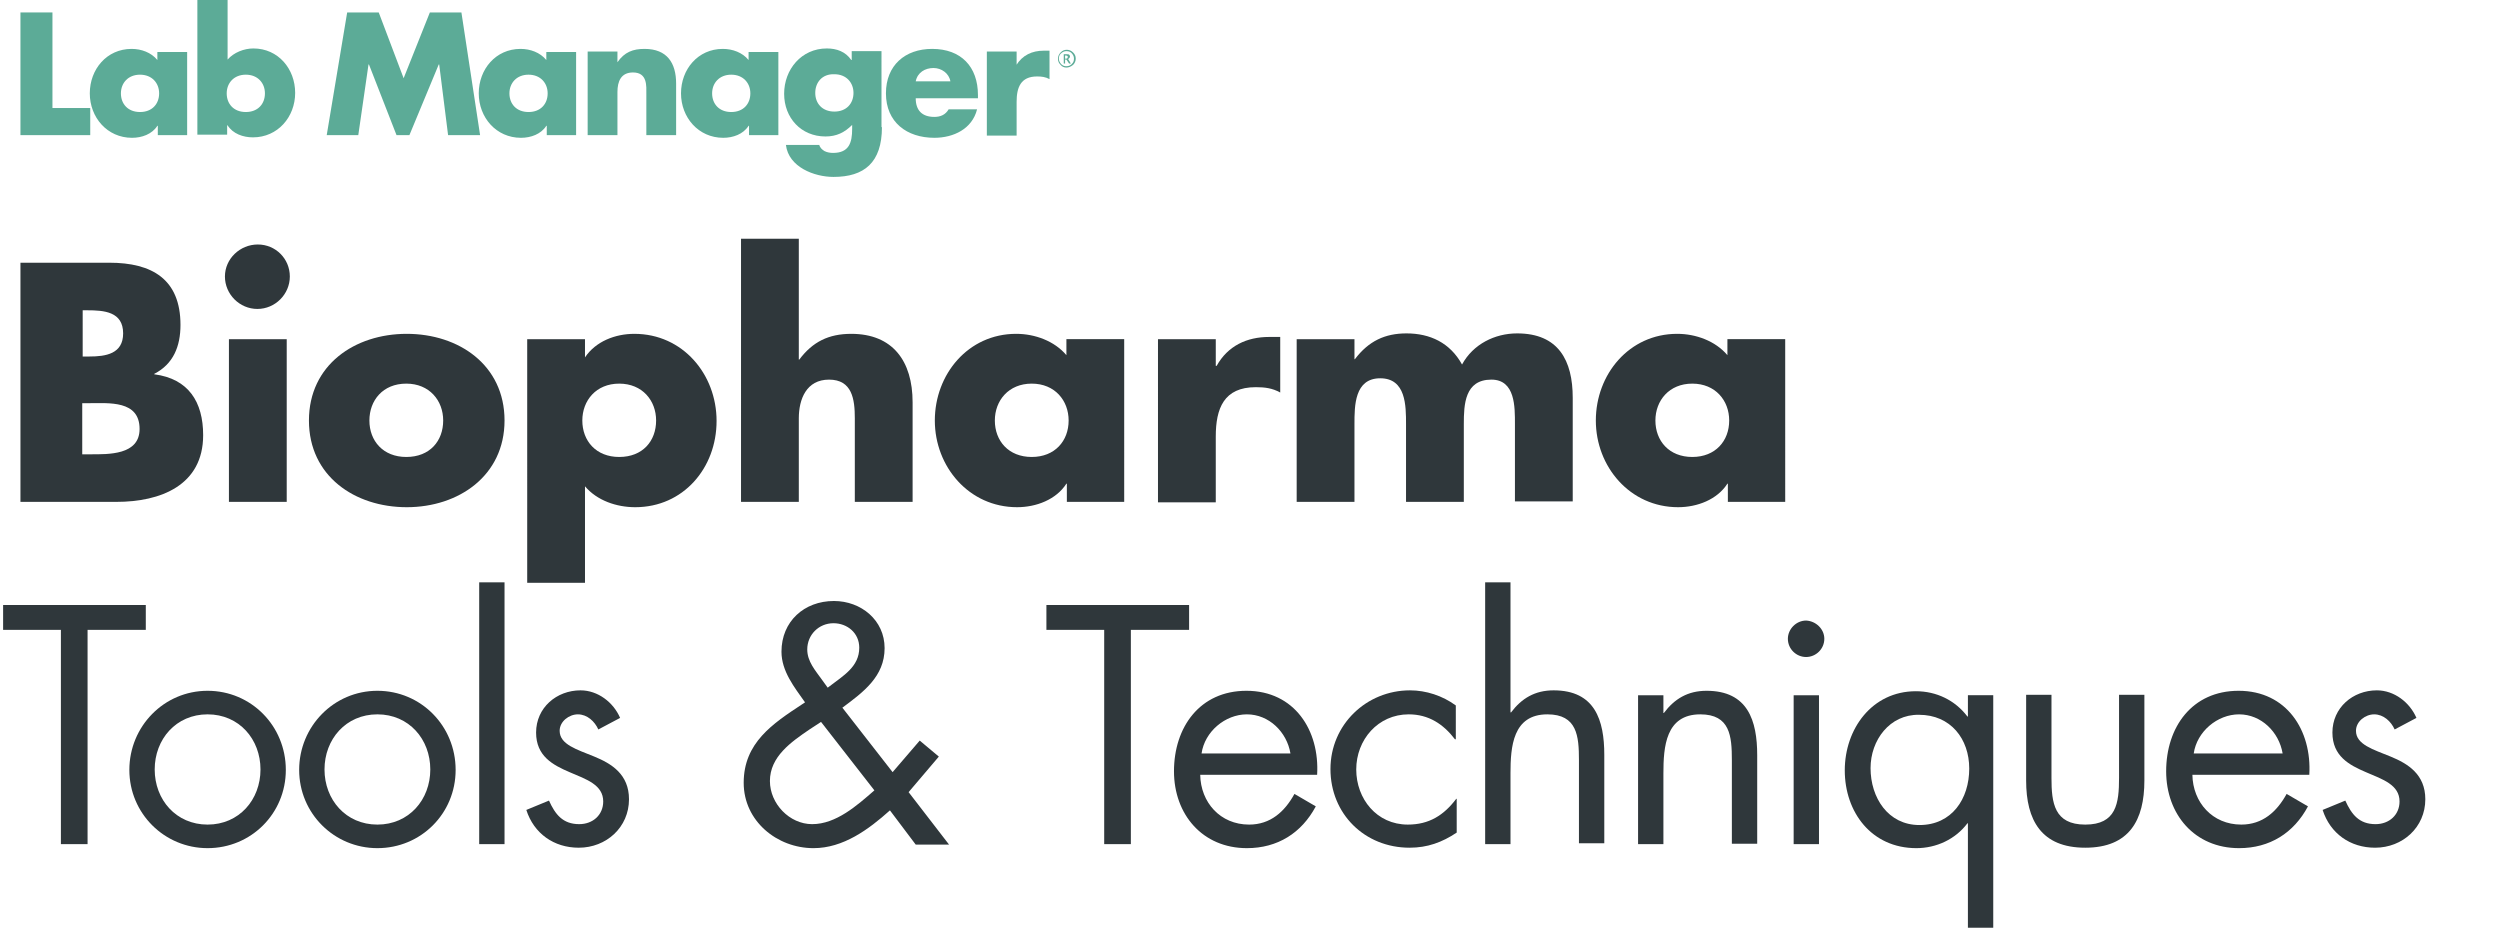
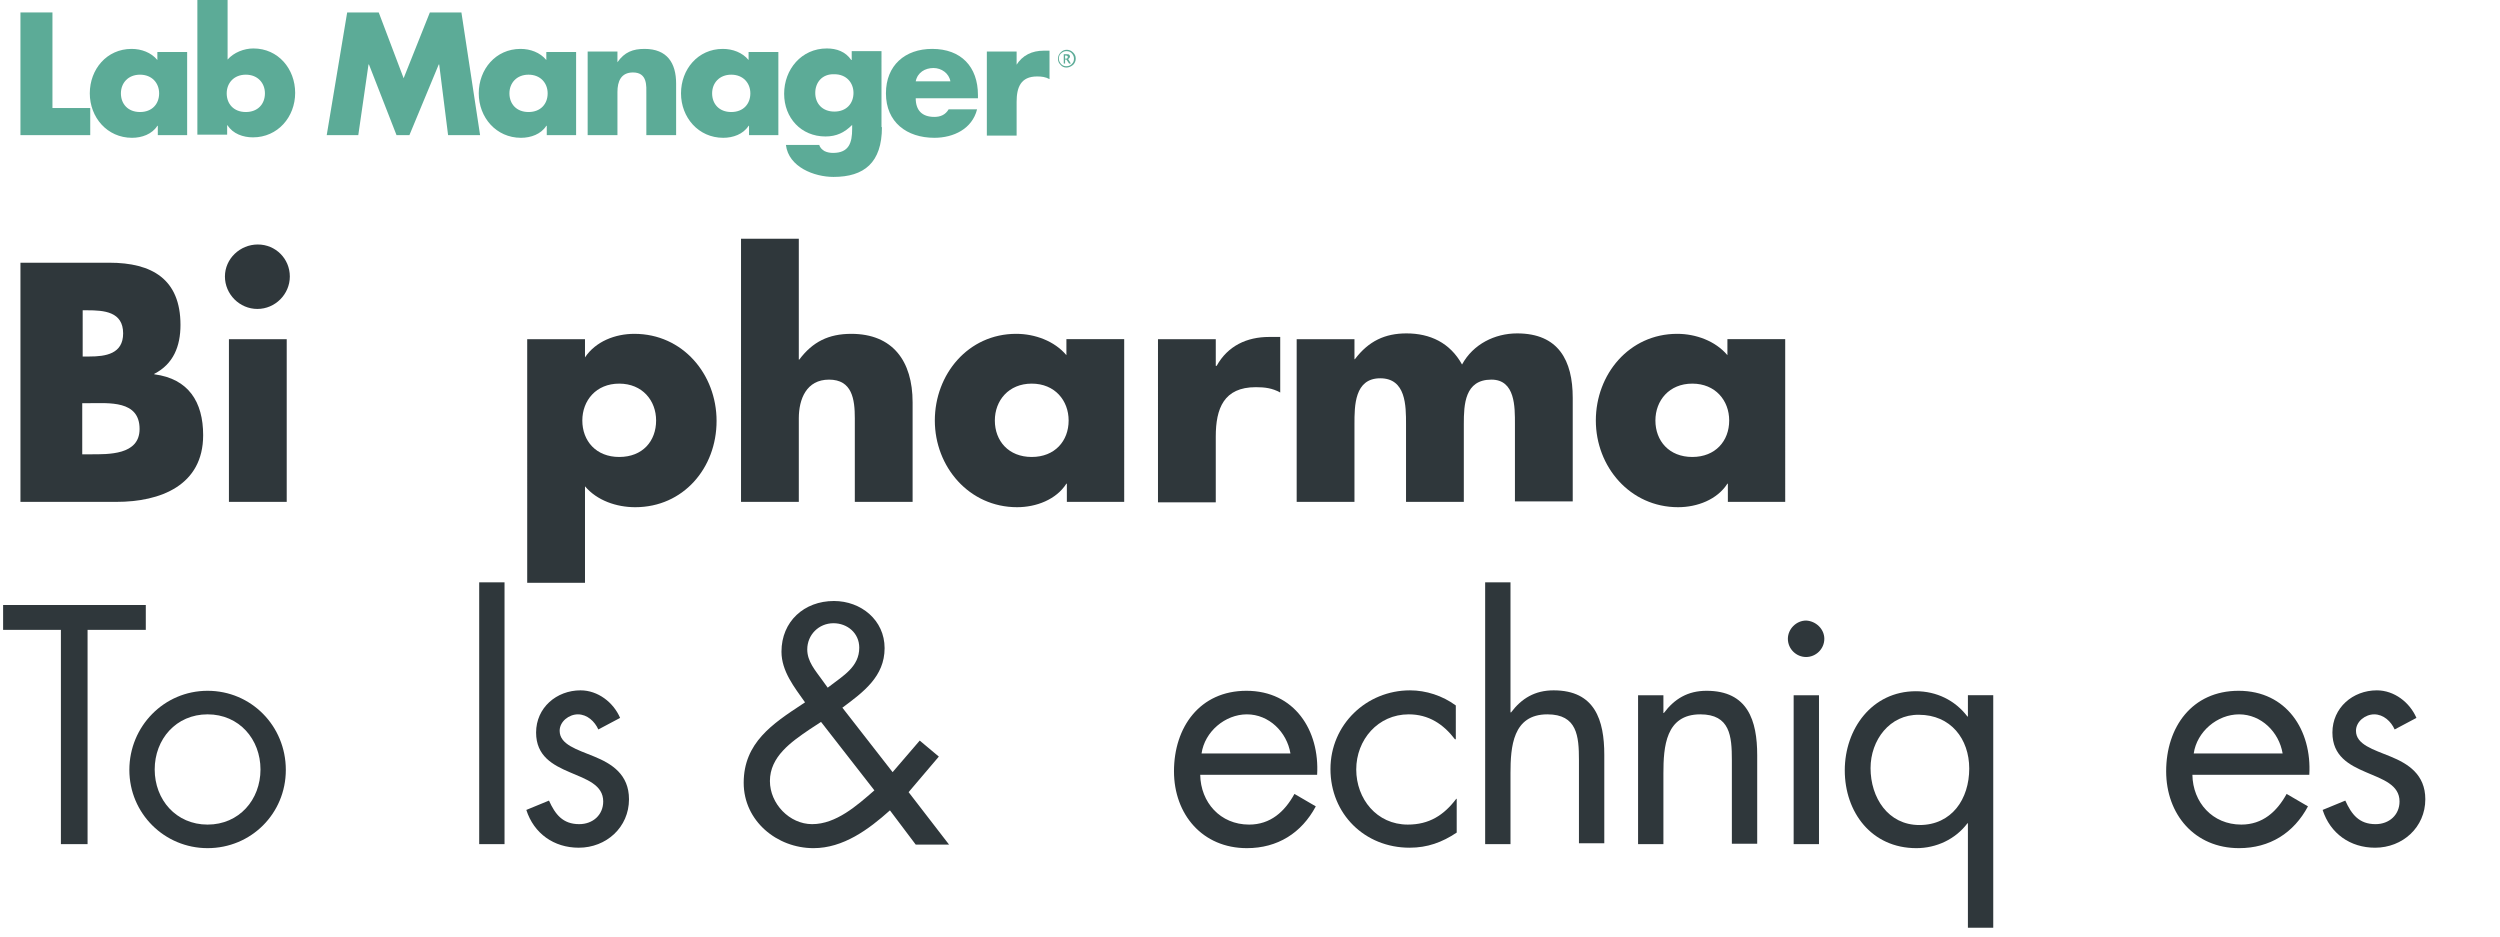
<svg xmlns="http://www.w3.org/2000/svg" version="1.1" id="Layer_1" x="0px" y="0px" viewBox="0 0 562.4 210.8" style="enable-background:new 0 0 562.4 210.8;" xml:space="preserve">
  <style type="text/css">
	.st0{fill:#2F373B;}
	.st1{fill:#D2232A;}
	.st2{fill:#FFCA05;}
	.st3{fill:#FBB031;}
	.st4{fill:#7D4F9F;}
	.st5{fill:#5CAB97;}
	.st6{fill:#05A9B3;}
	.st7{fill:#1E5A94;}
	.st8{fill:#3197D3;}
</style>
  <g>
    <g>
      <path class="st0" d="M4.6,112.9V59.1h20c9.6,0,16,3.7,16,14c0,4.8-1.6,8.8-5.9,11v0.1c7.7,1,11,6.2,11,13.7c0,11.3-9.6,15-19.5,15    H4.6z M18.5,80.2h1.6c3.7,0,7.6-0.6,7.6-5.2c0-4.9-4.3-5.2-8.1-5.2h-1V80.2z M18.5,102.2h1.8c4.1,0,11.1,0.2,11.1-5.7    c0-6.5-6.9-5.8-11.5-5.8h-1.4V102.2z" />
      <path class="st0" d="M65.2,62.2c0,4-3.3,7.3-7.3,7.3c-4,0-7.3-3.3-7.3-7.3S54,55,58,55C62,55,65.2,58.2,65.2,62.2z M64.5,112.9    h-13V76.3h13V112.9z" />
-       <path class="st0" d="M113.5,94.6c0,12.4-10.3,19.5-22,19.5c-11.7,0-22-7-22-19.5s10.3-19.5,22-19.5S113.5,82.1,113.5,94.6z     M83.1,94.6c0,4.6,3.1,8.2,8.3,8.2c5.3,0,8.3-3.6,8.3-8.2c0-4.5-3.1-8.3-8.3-8.3C86.1,86.3,83.1,90.1,83.1,94.6z" />
      <path class="st0" d="M131.5,80.4h0.1c2.4-3.6,6.8-5.3,11.1-5.3c10.9,0,18.5,9.1,18.5,19.6c0,10.6-7.5,19.4-18.3,19.4    c-4.2,0-8.6-1.5-11.3-4.7v21.7h-13V76.3h13V80.4z M131,94.6c0,4.6,3.1,8.2,8.3,8.2c5.3,0,8.3-3.6,8.3-8.2c0-4.5-3.1-8.3-8.3-8.3    C134.1,86.3,131,90.1,131,94.6z" />
      <path class="st0" d="M179.7,53.7v27.2h0.1c3-4,6.6-5.8,11.7-5.8c9.3,0,13.8,6.1,13.8,15.4v22.4h-13V94.1c0-4.3-0.6-8.7-5.8-8.7    c-5.1,0-6.8,4.4-6.8,8.7v18.8h-13V53.7H179.7z" />
      <path class="st0" d="M253,112.9h-13v-4.1h-0.1c-2.3,3.6-6.8,5.3-11.1,5.3c-10.8,0-18.5-9.1-18.5-19.5s7.5-19.5,18.3-19.5    c4.2,0,8.6,1.6,11.3,4.8v-3.6h13V112.9z M223.8,94.6c0,4.6,3.1,8.2,8.3,8.2s8.3-3.6,8.3-8.2c0-4.5-3.1-8.3-8.3-8.3    S223.8,90.1,223.8,94.6z" />
      <path class="st0" d="M273.6,82.3h0.1c2.5-4.5,6.8-6.5,11.8-6.5h2.5v12.5c-1.8-1-3.5-1.2-5.5-1.2c-7.2,0-9,4.8-9,11.1v14.8h-13    V76.3h13V82.3z" />
      <path class="st0" d="M304.7,80.8h0.1c3.1-4.1,6.8-5.8,11.6-5.8c5.3,0,9.8,2.1,12.5,7c2.5-4.6,7.4-7,12.4-7    c9.3,0,12.5,6.1,12.5,14.5v23.3h-13V95.4c0-3.8,0.1-10-5.3-10c-6,0-6.2,5.6-6.2,10v17.5h-13V95.4c0-4.1,0-10.3-5.8-10.3    s-5.8,6.2-5.8,10.3v17.5h-13V76.3h13V80.8z" />
      <path class="st0" d="M401.7,112.9h-13v-4.1h-0.1c-2.3,3.6-6.8,5.3-11.1,5.3c-10.8,0-18.5-9.1-18.5-19.5s7.5-19.5,18.3-19.5    c4.2,0,8.6,1.6,11.3,4.8v-3.6h13V112.9z M372.4,94.6c0,4.6,3.1,8.2,8.3,8.2s8.3-3.6,8.3-8.2c0-4.5-3.1-8.3-8.3-8.3    S372.4,90.1,372.4,94.6z" />
      <path class="st0" d="M19.7,189.9h-6v-48.2h-13v-5.6h32.1v5.6H19.7V189.9z" />
      <path class="st0" d="M29.1,173.2c0-9.8,7.8-17.8,17.6-17.8c9.8,0,17.6,7.9,17.6,17.8c0,9.8-7.8,17.6-17.6,17.6    C37,190.8,29.1,183,29.1,173.2z M34.8,173.1c0,6.8,4.8,12.4,11.9,12.4s11.9-5.6,11.9-12.4c0-6.8-4.8-12.4-11.9-12.4    S34.8,166.3,34.8,173.1z" />
-       <path class="st0" d="M67.3,173.2c0-9.8,7.8-17.8,17.6-17.8c9.8,0,17.6,7.9,17.6,17.8c0,9.8-7.8,17.6-17.6,17.6    C75.2,190.8,67.3,183,67.3,173.2z M73,173.1c0,6.8,4.8,12.4,11.9,12.4s11.9-5.6,11.9-12.4c0-6.8-4.8-12.4-11.9-12.4    S73,166.3,73,173.1z" />
      <path class="st0" d="M113.5,189.9h-5.7V131h5.7V189.9z" />
      <path class="st0" d="M134.6,164.1c-0.8-1.8-2.5-3.4-4.6-3.4c-2,0-4.1,1.6-4.1,3.7c0,3.1,3.9,4.2,7.8,5.8c3.9,1.6,7.8,4,7.8,9.6    c0,6.3-5.1,10.9-11.3,10.9c-5.6,0-10.1-3.2-11.8-8.5l5.1-2.1c1.4,3.1,3.1,5.3,6.8,5.3c3.1,0,5.4-2.1,5.4-5.1    c0-7.5-15.1-4.9-15.1-15.5c0-5.6,4.6-9.5,10-9.5c3.9,0,7.4,2.7,8.9,6.2L134.6,164.1z" />
      <path class="st0" d="M200.2,182.3c-4.8,4.3-10.5,8.5-17.2,8.5c-8.2,0-15.7-6.1-15.7-14.7c0-9,6.5-13.3,13.2-17.7l0.6-0.4    c-2.4-3.4-5.3-7-5.3-11.4c0-6.8,5.1-11.4,11.8-11.4c6.1,0,11.4,4.3,11.4,10.6c0,6.4-4.8,9.9-9.5,13.4l11.3,14.5l6.1-7.1l4.3,3.6    l-6.8,8l9.1,11.8H206L200.2,182.3z M182.1,164.1c-4.1,2.8-8.9,6.1-8.9,11.6c0,5.1,4.4,9.7,9.5,9.7c5.4,0,10.1-4.2,14-7.6l-12-15.4    L182.1,164.1z M186.6,154.4c3.1-2.4,6.7-4.4,6.7-8.7c0-3.3-2.7-5.5-5.8-5.5c-3.3,0-5.9,2.6-5.9,5.9c0,2.7,1.8,4.7,3.3,6.8l1.3,1.8    L186.6,154.4z" />
-       <path class="st0" d="M254.4,189.9h-6v-48.2h-13v-5.6h32.1v5.6h-13.1V189.9z" />
      <path class="st0" d="M270,174.3c0.1,6.2,4.5,11.2,11,11.2c4.8,0,8-2.9,10.2-6.9l4.8,2.8c-3.2,6-8.6,9.4-15.5,9.4    c-10,0-16.4-7.6-16.4-17.3c0-9.9,5.8-18.1,16.3-18.1c10.8,0,16.5,8.9,15.9,18.9H270z M290.3,169.5c-0.8-4.8-4.8-8.8-9.8-8.8    c-4.9,0-9.5,3.9-10.2,8.8H290.3z" />
      <path class="st0" d="M327.4,166.3h-0.1c-2.6-3.4-5.9-5.6-10.4-5.6c-6.9,0-11.8,5.7-11.8,12.4c0,6.6,4.6,12.4,11.6,12.4    c4.8,0,8.1-2.1,10.9-5.8h0.1v7.6c-3.3,2.2-6.6,3.4-10.6,3.4c-10.1,0-17.8-7.6-17.8-17.7c0-10,8.1-17.7,17.9-17.7    c3.6,0,7.3,1.2,10.3,3.4V166.3z" />
      <path class="st0" d="M339.8,131v29.2l0.1,0.1c2.4-3.2,5.4-5,9.6-5c9.3,0,11.4,6.7,11.4,14.5v19.9h-5.7V171    c0-5.4-0.4-10.3-7.1-10.3c-7.8,0-8.3,7.3-8.3,13.3v15.9h-5.7V131H339.8z" />
      <path class="st0" d="M374.2,160.4h0.1c2.4-3.2,5.4-5,9.6-5c9.3,0,11.4,6.7,11.4,14.5v19.9h-5.7V171c0-5.4-0.4-10.3-7.1-10.3    c-7.8,0-8.3,7.3-8.3,13.3v15.9h-5.7v-33.5h5.7V160.4z" />
      <path class="st0" d="M410.4,143.7c0,2.3-1.9,4.1-4.1,4.1c-2.2,0-4.1-1.8-4.1-4.1c0-2.2,1.9-4.1,4.1-4.1    C408.5,139.7,410.4,141.5,410.4,143.7z M409.2,189.9h-5.7v-33.5h5.7V189.9z" />
      <path class="st0" d="M448.4,208.7h-5.7v-23.5h-0.1c-2.7,3.6-7,5.6-11.5,5.6c-10.1,0-16.1-8.1-16.1-17.5c0-9.3,6.1-17.8,16-17.8    c4.6,0,8.8,2,11.6,5.7h0.1v-4.8h5.7V208.7z M420.8,172.8c0,6.6,3.9,12.8,11,12.8c7.3,0,11.2-5.9,11.2-12.7    c0-6.7-4.2-12.1-11.3-12.1C425.1,160.7,420.8,166.5,420.8,172.8z" />
-       <path class="st0" d="M461.5,175c0,5.6,0.6,10.5,7.6,10.5s7.6-4.8,7.6-10.5v-18.7h5.7v19.3c0,8.9-3.4,15.1-13.3,15.1    s-13.3-6.2-13.3-15.1v-19.3h5.7V175z" />
      <path class="st0" d="M493.2,174.3c0.1,6.2,4.5,11.2,11,11.2c4.8,0,8-2.9,10.2-6.9l4.8,2.8c-3.2,6-8.6,9.4-15.5,9.4    c-10,0-16.4-7.6-16.4-17.3c0-9.9,5.8-18.1,16.3-18.1c10.8,0,16.5,8.9,15.9,18.9H493.2z M513.5,169.5c-0.8-4.8-4.8-8.8-9.8-8.8    c-4.9,0-9.5,3.9-10.2,8.8H513.5z" />
      <path class="st0" d="M538.7,164.1c-0.8-1.8-2.5-3.4-4.6-3.4c-2,0-4.1,1.6-4.1,3.7c0,3.1,3.9,4.2,7.8,5.8c3.9,1.6,7.8,4,7.8,9.6    c0,6.3-5.1,10.9-11.3,10.9c-5.6,0-10.1-3.2-11.8-8.5l5.1-2.1c1.4,3.1,3.1,5.3,6.8,5.3c3.1,0,5.4-2.1,5.4-5.1    c0-7.5-15.1-4.9-15.1-15.5c0-5.6,4.6-9.5,10-9.5c3.9,0,7.4,2.7,8.9,6.2L538.7,164.1z" />
    </g>
    <g>
      <path class="st5" d="M11.7,24.3h8.6v6.1H4.6V2.8h7.2V24.3z" />
      <path class="st5" d="M42.2,30.4h-6.7v-2.1h-0.1c-1.2,1.9-3.5,2.7-5.7,2.7c-5.6,0-9.5-4.6-9.5-10c0-5.4,3.8-10,9.4-10    c2.2,0,4.4,0.8,5.8,2.5v-1.8h6.7V30.4z M27.2,21c0,2.4,1.6,4.2,4.3,4.2s4.3-1.8,4.3-4.2c0-2.3-1.6-4.2-4.3-4.2S27.2,18.7,27.2,21z    " />
      <path class="st5" d="M44.5,0h6.7v13.4c1.4-1.6,3.7-2.5,5.8-2.5c5.6,0,9.4,4.6,9.4,10c0,5.4-3.9,10-9.5,10c-2.2,0-4.5-0.8-5.7-2.7    h-0.1v2.1h-6.7V0z M51,21c0,2.4,1.6,4.2,4.3,4.2c2.7,0,4.3-1.8,4.3-4.2c0-2.3-1.6-4.2-4.3-4.2C52.6,16.8,51,18.7,51,21z" />
      <path class="st5" d="M78.1,2.8h7.1l5.6,14.8l5.9-14.8h7.1l4.2,27.6h-7.2l-2-15.9h-0.1l-6.6,15.9h-2.9L83,14.5h-0.1l-2.3,15.9h-7.1    L78.1,2.8z" />
      <path class="st5" d="M129.7,30.4H123v-2.1h-0.1c-1.2,1.9-3.5,2.7-5.7,2.7c-5.6,0-9.5-4.6-9.5-10c0-5.4,3.8-10,9.4-10    c2.2,0,4.4,0.8,5.8,2.5v-1.8h6.7V30.4z M114.6,21c0,2.4,1.6,4.2,4.3,4.2c2.7,0,4.3-1.8,4.3-4.2c0-2.3-1.6-4.2-4.3-4.2    C116.2,16.8,114.6,18.7,114.6,21z" />
      <path class="st5" d="M138.9,14L138.9,14c1.6-2.3,3.5-3,6.1-3c5.1,0,7.1,3.2,7.1,7.8v11.6h-6.7v-9.2c0-1.8,0.3-4.9-3-4.9    c-2.7,0-3.5,2-3.5,4.4v9.7h-6.7V11.6h6.7V14z" />
      <path class="st5" d="M175.2,30.4h-6.7v-2.1h-0.1c-1.2,1.9-3.5,2.7-5.7,2.7c-5.6,0-9.5-4.6-9.5-10c0-5.4,3.8-10,9.4-10    c2.2,0,4.4,0.8,5.8,2.5v-1.8h6.7V30.4z M160.2,21c0,2.4,1.6,4.2,4.3,4.2s4.3-1.8,4.3-4.2c0-2.3-1.6-4.2-4.3-4.2    S160.2,18.7,160.2,21z" />
      <path class="st5" d="M198.4,28.6c0,8-4,11.2-10.9,11.2c-4.3,0-10.1-2.2-10.7-7.2h7.5c0.2,0.7,0.7,1.1,1.2,1.4    c0.6,0.3,1.3,0.4,1.9,0.4c3.6,0,4.3-2.3,4.3-5.4v-0.9c-1.7,1.7-3.5,2.6-6,2.6c-5.5,0-9.3-4.2-9.3-9.6c0-5.5,3.9-10.2,9.6-10.2    c2.2,0,4.2,0.7,5.5,2.6h0.1v-2h6.7V28.6z M183.4,20.9c0,2.4,1.6,4.2,4.3,4.2c2.7,0,4.3-1.8,4.3-4.2c0-2.3-1.6-4.2-4.3-4.2    C184.9,16.6,183.4,18.6,183.4,20.9z" />
      <path class="st5" d="M220,22.1h-14c0,2.7,1.4,4.2,4.2,4.2c1.4,0,2.5-0.5,3.2-1.7h6.4c-1.1,4.4-5.3,6.4-9.6,6.4    c-6.2,0-10.9-3.5-10.9-10c0-6.3,4.3-10,10.4-10c6.5,0,10.3,4,10.3,10.4V22.1z M213.8,18.3c-0.3-1.8-2-3-3.8-3c-1.9,0-3.6,1-4,3    H213.8z" />
      <path class="st5" d="M228.6,14.7L228.6,14.7c1.4-2.3,3.6-3.3,6.2-3.3h1.3v6.4c-0.9-0.5-1.8-0.6-2.8-0.6c-3.7,0-4.6,2.5-4.6,5.7    v7.6H222V11.6h6.7V14.7z" />
      <g>
        <path class="st5" d="M239.9,15.2c-0.5,0-1-0.2-1.3-0.6c-0.4-0.4-0.6-0.8-0.6-1.4c0-0.5,0.2-1,0.6-1.4c0.4-0.4,0.8-0.6,1.4-0.6     c0.5,0,1,0.2,1.4,0.6c0.4,0.4,0.6,0.8,0.6,1.4c0,0.5-0.2,1-0.6,1.4C240.9,15,240.4,15.2,239.9,15.2z M239.9,14.9     c0.5,0,1-0.2,1.3-0.6c0.3-0.3,0.4-0.7,0.4-1.1c0-0.4-0.1-0.7-0.4-1.1c-0.3-0.4-0.7-0.6-1.3-0.6c-0.5,0-0.9,0.2-1.3,0.6     c-0.3,0.3-0.4,0.7-0.4,1.1c0,0.5,0.2,0.8,0.5,1.2C239.1,14.8,239.5,14.9,239.9,14.9z M239.3,14.3v-2.1h0.7c0.2,0,0.4,0,0.5,0.1     c0.1,0.1,0.2,0.2,0.2,0.4c0,0.1,0,0.2-0.1,0.3c-0.1,0.1-0.2,0.2-0.3,0.3l0.6,1h-0.4l-0.6-0.9h-0.3v0.9H239.3z M239.6,13.2     L239.6,13.2c0.3,0,0.4,0,0.5-0.1c0.1-0.1,0.1-0.2,0.1-0.3c0-0.1,0-0.2-0.1-0.2c-0.1-0.1-0.2-0.1-0.3-0.1h-0.2V13.2z" />
      </g>
    </g>
  </g>
</svg>